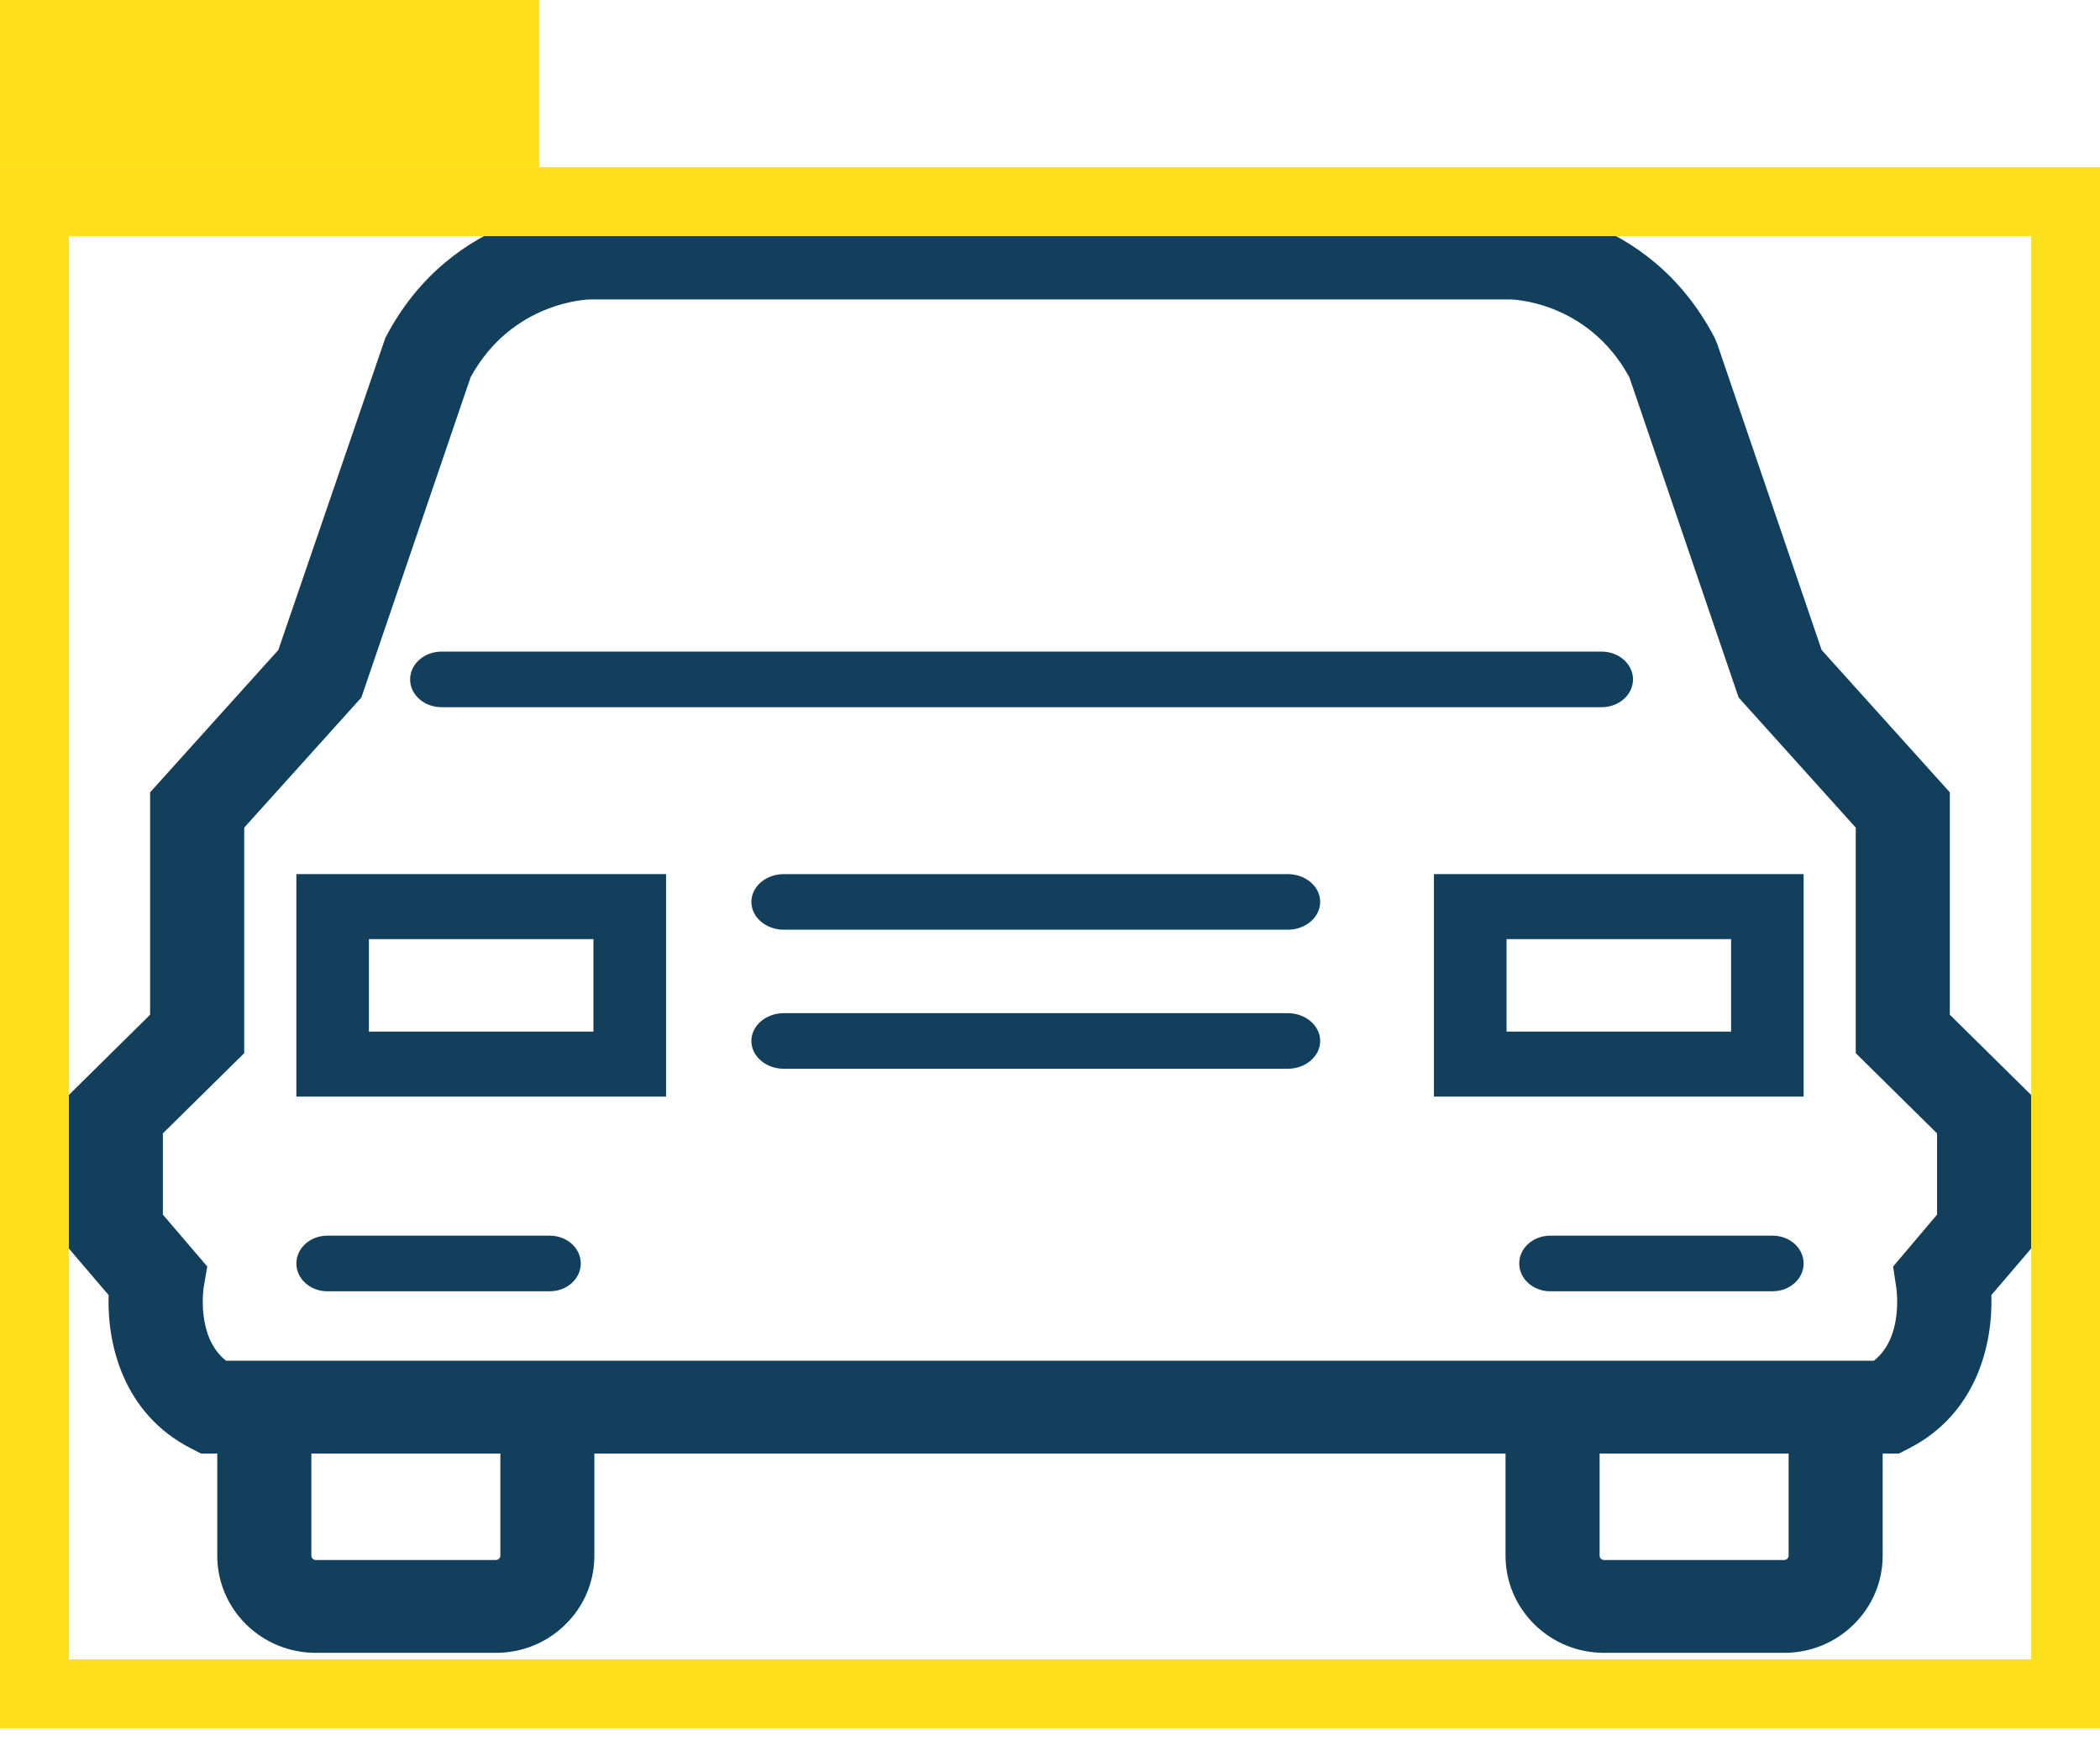
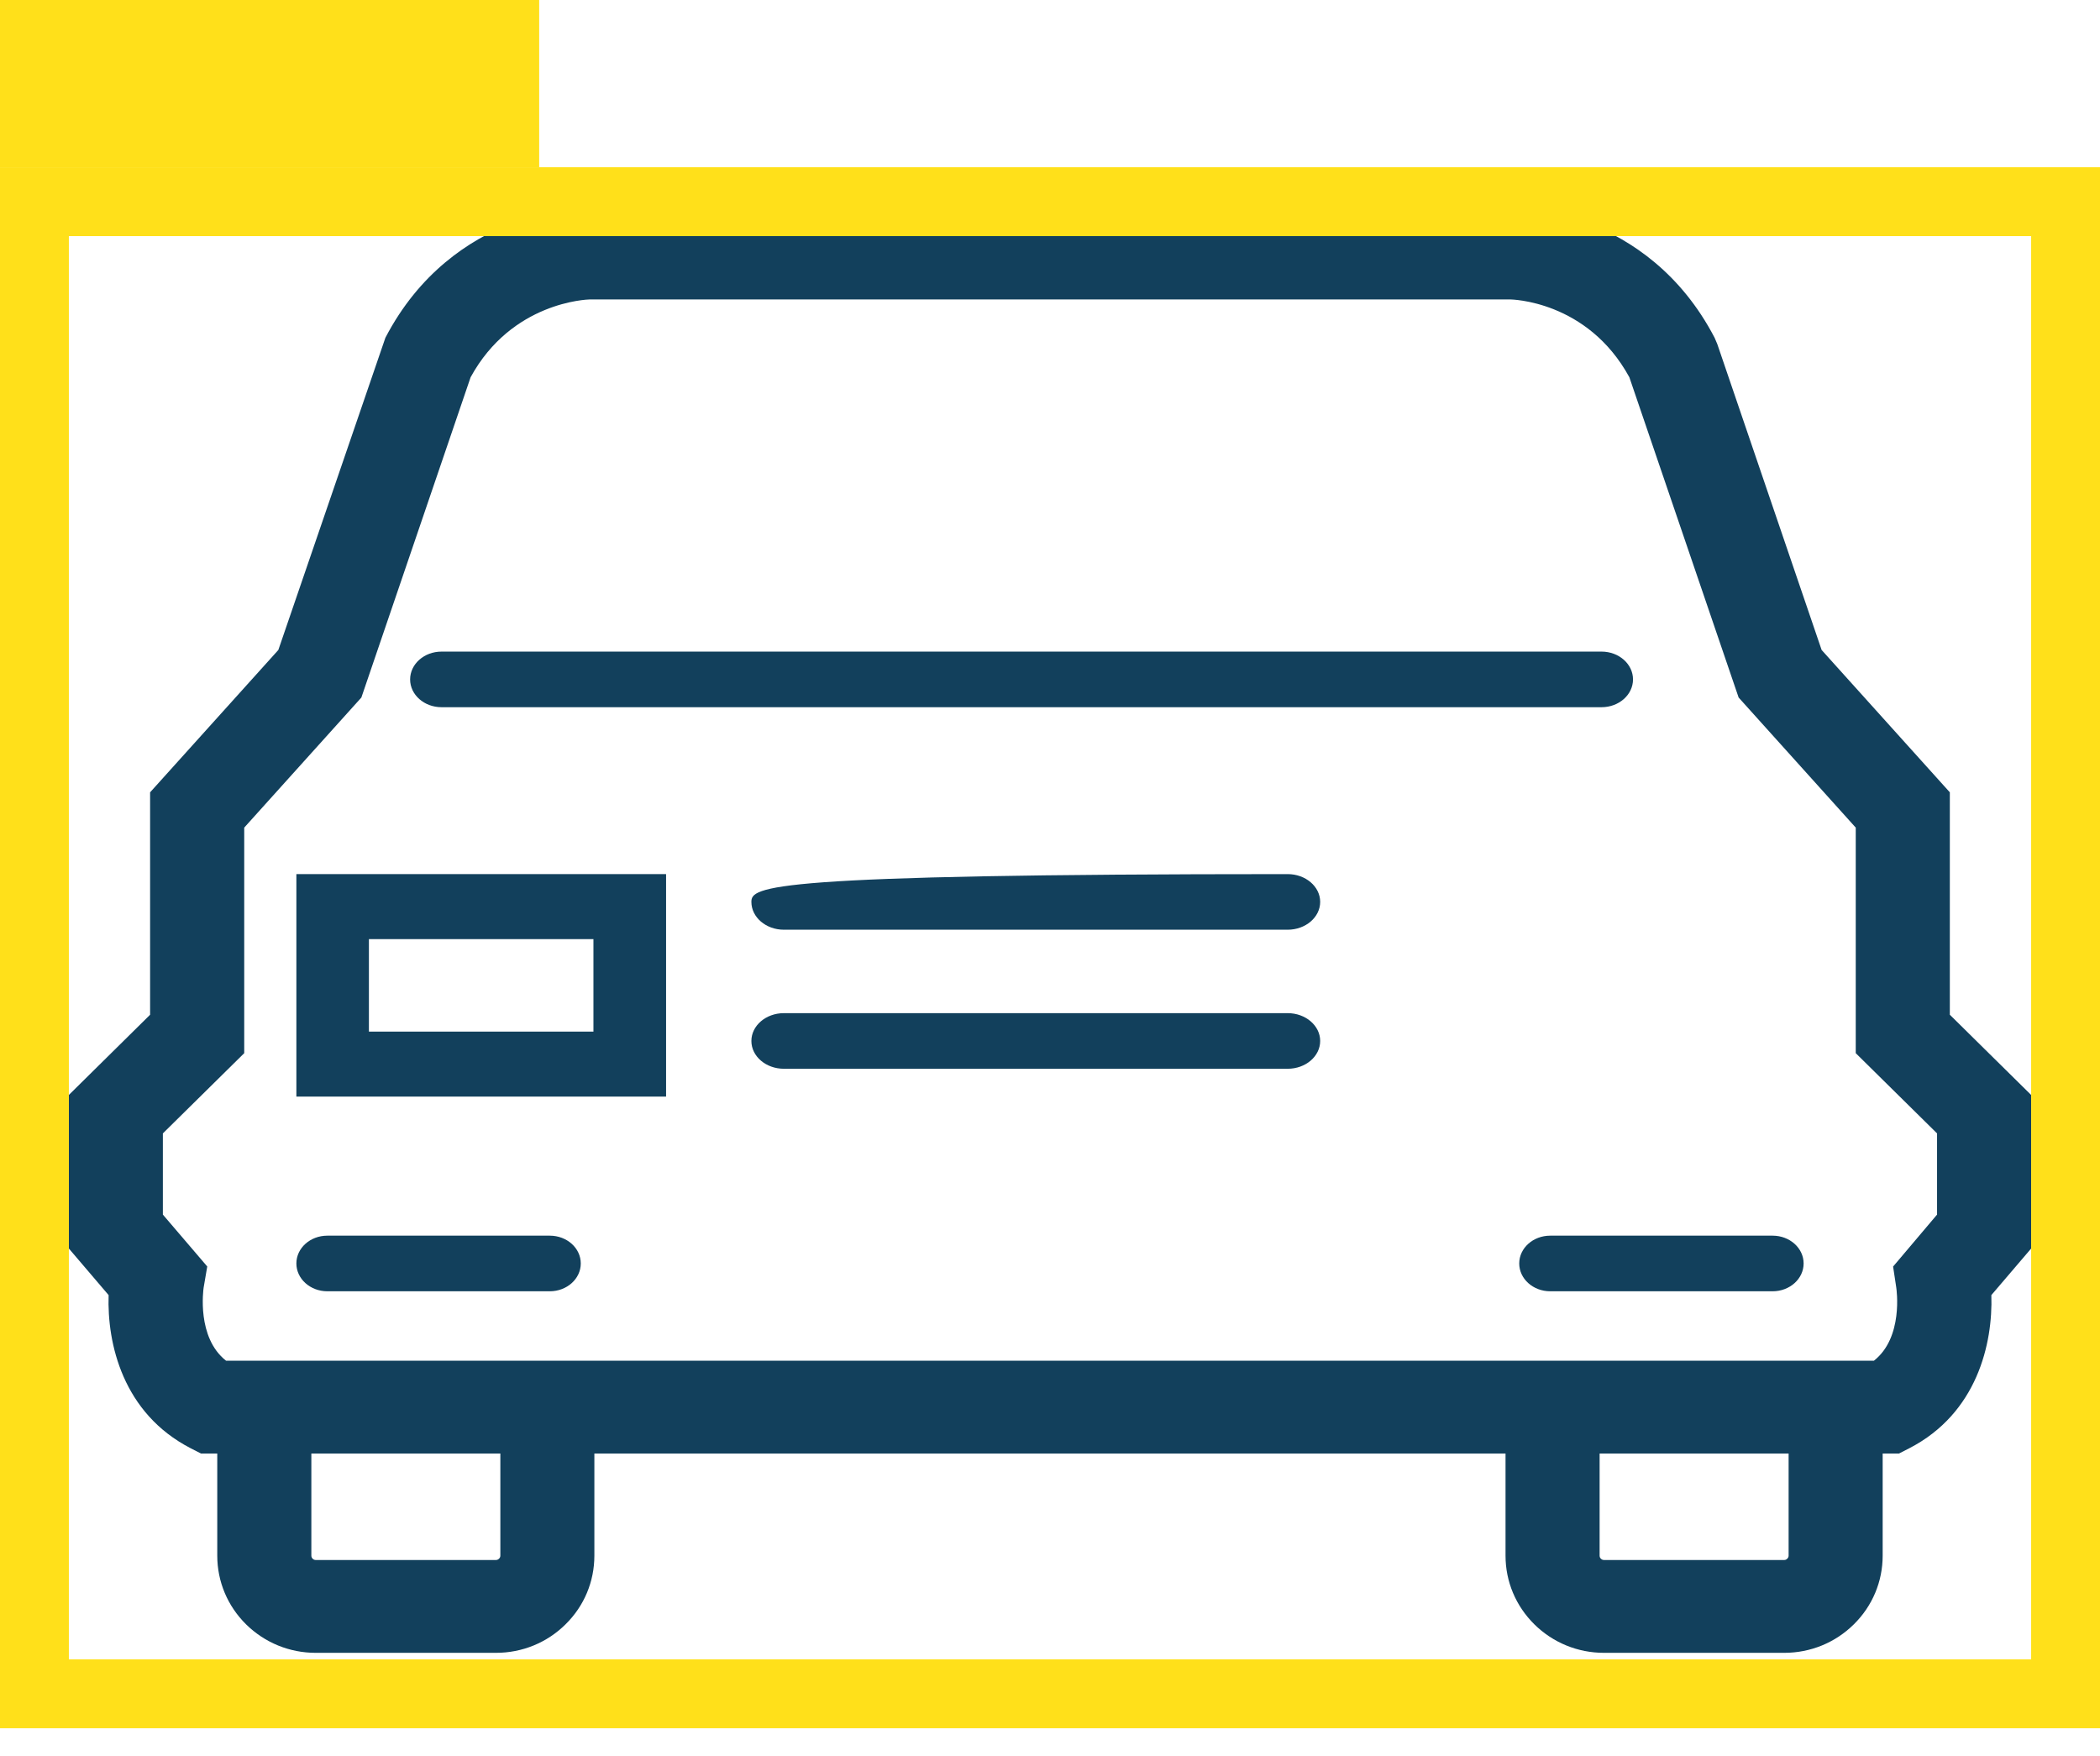
<svg xmlns="http://www.w3.org/2000/svg" width="61px" height="51px" viewBox="0 0 61 51">
  <title>Group 33</title>
  <desc>Created with Sketch.</desc>
  <g id="Brodmann17-icons" stroke="none" stroke-width="1" fill="none" fill-rule="evenodd">
    <g id="Group-33">
      <g id="Group-30">
        <g id="Group-28">
          <g id="Group-21" transform="translate(2, 6)" fill="#12405C">
            <path d="M54.267,29.273 L52.99,30.782 L53.081,31.384 C53.091,31.448 53.292,32.843 52.433,33.516 L41.732,33.516 L28.499,33.516 L15.265,33.516 L4.566,33.516 C3.707,32.843 3.908,31.449 3.915,31.395 L4.02,30.78 L2.731,29.273 L2.731,26.915 L5.094,24.585 L5.094,18.035 L8.497,14.257 L11.67,4.956 C12.865,2.767 15.053,2.698 15.133,2.696 L28.499,2.696 L41.866,2.696 C41.889,2.696 44.109,2.722 45.329,4.956 L48.503,14.257 L51.905,18.035 L51.905,24.585 L54.267,26.915 L54.267,29.273 Z M49.955,39.177 C49.955,39.212 49.942,39.241 49.915,39.267 C49.885,39.298 49.851,39.304 49.826,39.304 L44.594,39.304 C44.557,39.304 44.527,39.29 44.503,39.267 C44.477,39.242 44.465,39.212 44.465,39.177 L44.465,36.212 L49.955,36.212 L49.955,39.177 Z M12.534,39.177 C12.534,39.212 12.521,39.241 12.495,39.266 C12.47,39.291 12.44,39.304 12.405,39.304 L7.171,39.304 C7.137,39.304 7.106,39.291 7.081,39.266 C7.057,39.241 7.044,39.212 7.044,39.177 L7.044,36.212 L12.534,36.212 L12.534,39.177 Z M57,25.799 L54.638,23.469 L54.638,17.01 L50.914,12.876 L47.884,3.994 L47.805,3.808 C45.841,0.043 42.028,0 41.866,0 L28.499,0 L15.133,0 C14.972,0 11.158,0.043 9.195,3.808 L6.085,12.876 L2.36,17.01 L2.36,23.469 L0,25.799 L0,30.258 L1.155,31.611 C1.108,33.016 1.567,35.044 3.541,36.06 L3.838,36.212 L4.311,36.212 L4.311,39.177 C4.311,39.931 4.609,40.64 5.149,41.174 C5.691,41.706 6.409,42 7.171,42 L12.405,42 C13.169,42 13.888,41.706 14.427,41.173 C14.969,40.64 15.265,39.931 15.265,39.177 L15.265,36.212 L28.499,36.212 L41.732,36.212 L41.732,39.177 C41.732,39.93 42.029,40.639 42.572,41.175 C43.112,41.706 43.83,42 44.594,42 L49.826,42 C50.591,42 51.31,41.705 51.848,41.174 C52.389,40.641 52.687,39.932 52.687,39.177 L52.687,36.212 L53.161,36.212 L53.458,36.06 C55.431,35.044 55.891,33.016 55.844,31.611 L57,30.258 L57,25.799 Z" id="Fill-15" />
            <path d="M13.97,29.885 L7.508,29.885 C7.011,29.885 6.609,30.246 6.609,30.692 C6.609,31.138 7.011,31.5 7.508,31.5 L13.97,31.5 C14.468,31.5 14.87,31.138 14.87,30.692 C14.87,30.246 14.468,29.885 13.97,29.885" id="Fill-17" />
            <path d="M35.404,23.423 L20.77,23.423 C20.249,23.423 19.826,23.785 19.826,24.231 C19.826,24.677 20.249,25.038 20.77,25.038 L35.404,25.038 C35.925,25.038 36.348,24.677 36.348,24.231 C36.348,23.785 35.925,23.423 35.404,23.423" id="Fill-19" />
-             <path d="M35.404,19.385 L20.77,19.385 C20.249,19.385 19.826,19.746 19.826,20.192 C19.826,20.638 20.249,21 20.77,21 L35.404,21 C35.925,21 36.348,20.638 36.348,20.192 C36.348,19.746 35.925,19.385 35.404,19.385" id="Fill-21" />
+             <path d="M35.404,19.385 C20.249,19.385 19.826,19.746 19.826,20.192 C19.826,20.638 20.249,21 20.77,21 L35.404,21 C35.925,21 36.348,20.638 36.348,20.192 C36.348,19.746 35.925,19.385 35.404,19.385" id="Fill-21" />
            <path d="M43.03,29.885 C42.533,29.885 42.13,30.246 42.13,30.692 C42.13,31.138 42.533,31.5 43.03,31.5 L49.491,31.5 C49.988,31.5 50.391,31.138 50.391,30.692 C50.391,30.246 49.988,29.885 49.491,29.885 L43.03,29.885 Z" id="Fill-23" />
            <path d="M8.716,23.959 L15.238,23.959 L15.238,21.273 L8.716,21.273 L8.716,23.959 Z M6.609,25.846 L17.348,25.846 L17.348,19.385 L6.609,19.385 L6.609,25.846 Z" id="Fill-25" />
-             <path d="M41.762,23.959 L48.284,23.959 L48.284,21.273 L41.762,21.273 L41.762,23.959 Z M39.652,25.846 L50.391,25.846 L50.391,19.385 L39.652,19.385 L39.652,25.846 Z" id="Fill-27" />
            <path d="M10.826,14.538 L44.521,14.538 C45.026,14.538 45.435,14.177 45.435,13.731 C45.435,13.285 45.026,12.923 44.521,12.923 L10.826,12.923 C10.322,12.923 9.913,13.285 9.913,13.731 C9.913,14.177 10.322,14.538 10.826,14.538" id="Fill-28" />
          </g>
          <g id="Group-23-Copy">
            <rect id="Rectangle" stroke="#FFE01A" stroke-width="2" x="1" y="5.857" width="59" height="43.333" />
            <rect id="Rectangle" fill="#FFE01A" x="0" y="0" width="15.662" height="4.857" />
          </g>
        </g>
      </g>
    </g>
  </g>
</svg>